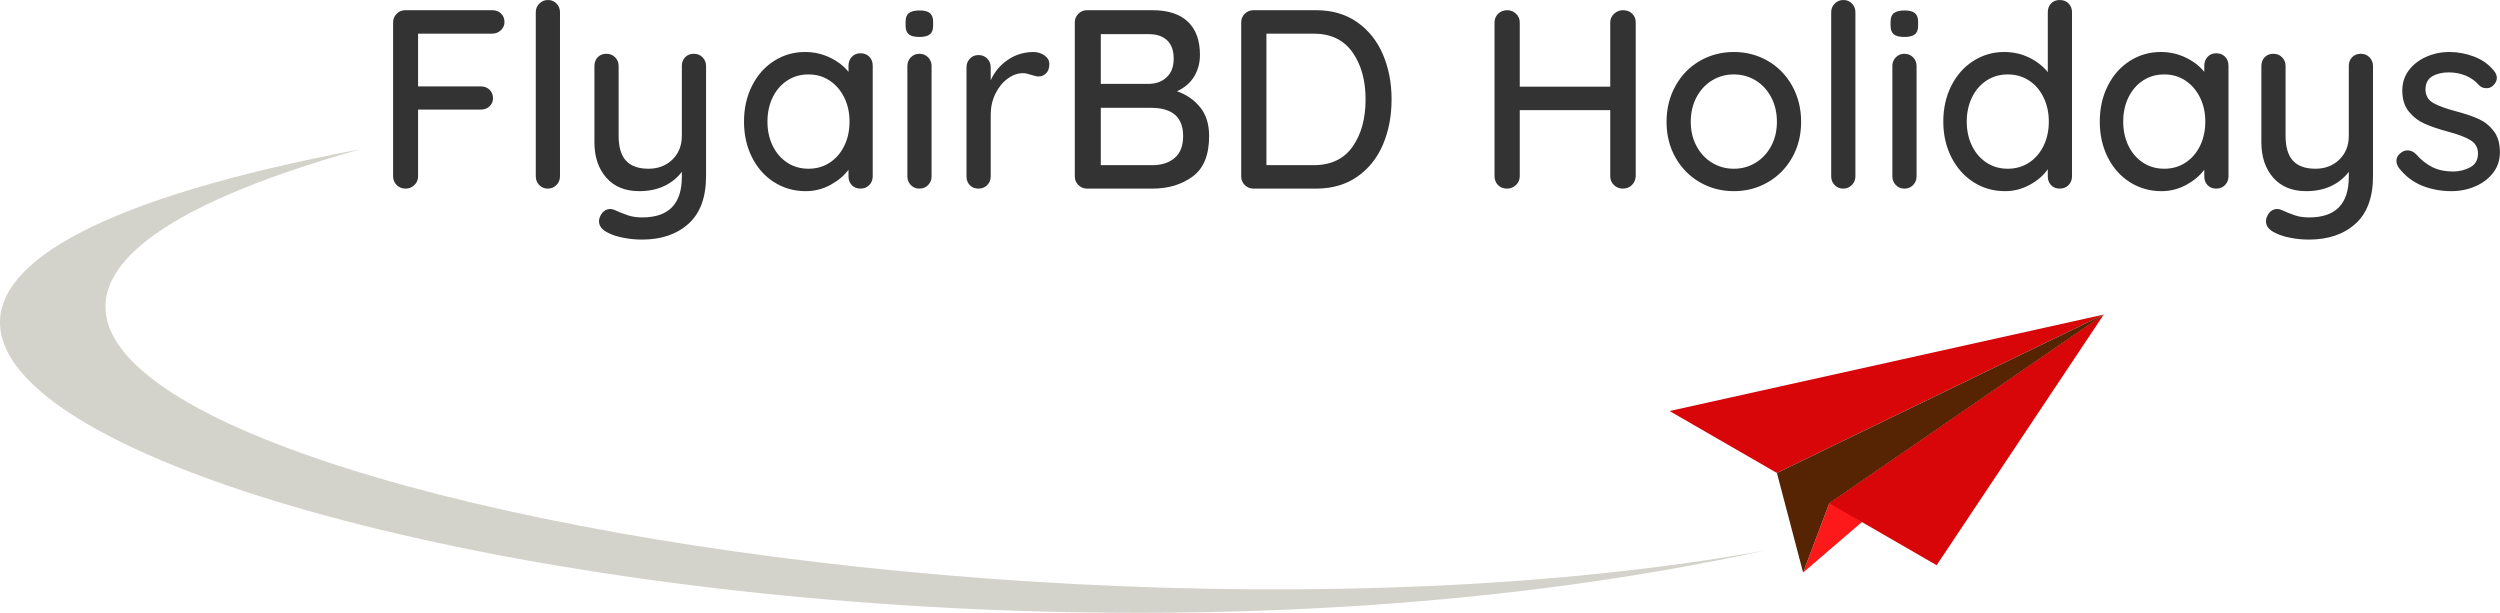
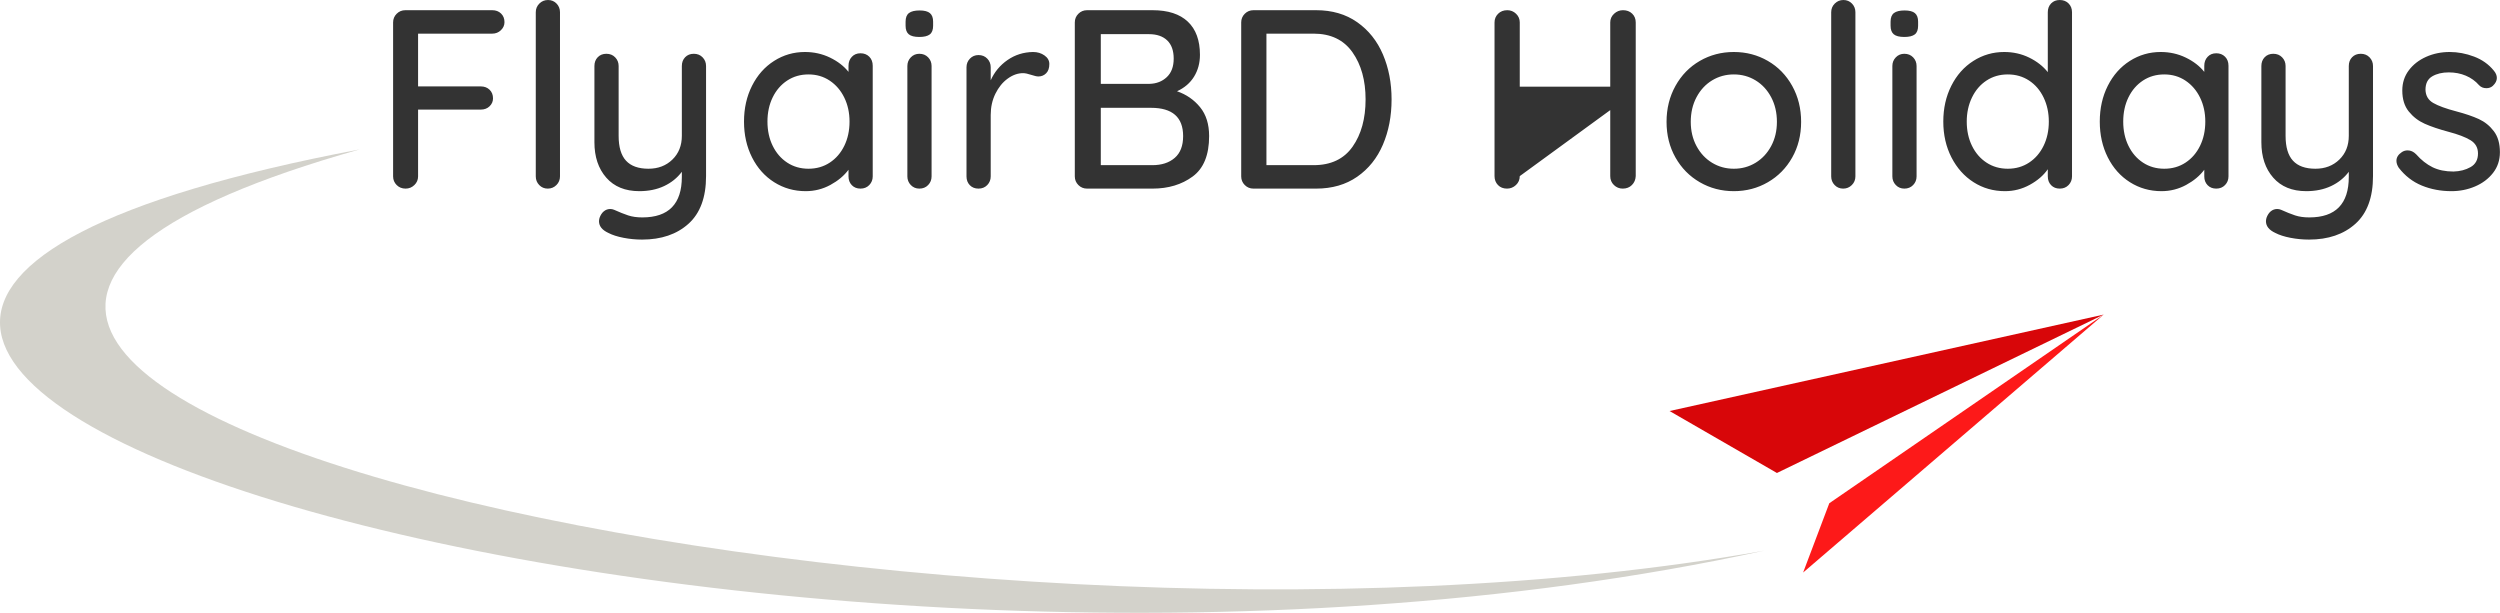
<svg xmlns="http://www.w3.org/2000/svg" viewBox="10.149 -29.05 1078.952 264.474">
  <g transform="matrix(10.875, 0, 0, 10.875, -100.217, -349.811)">
    <polygon fill="#FD1919" points="81.706 52.217 93.636 41.979 82.745 49.467" />
    <polygon fill="#D80609" points="93.636 41.979 80.667 48.266 76.406 45.807" />
-     <polygon fill="#D80609" points="93.636 41.979 82.745 49.467 87.005 51.926" />
-     <polygon fill="#572403" points="82.745 49.467 93.636 41.979 80.667 48.266 81.706 52.217" />
    <path fill="#D3D2CB" d="M 24.422 35.424 C -8.541 44.724 47.011 57.296 80.179 51.345 C 39.895 60.144 -16.624 43.199 24.422 35.424 Z" />
  </g>
-   <path d="M 190.584 -14.529 L 190.584 8.241 L 217.644 8.241 Q 219.954 8.241 221.439 9.671 Q 222.924 11.101 222.924 13.411 Q 222.924 15.391 221.439 16.821 Q 219.954 18.251 217.644 18.251 L 190.584 18.251 L 190.584 47.071 Q 190.584 49.271 188.989 50.811 Q 187.394 52.351 185.194 52.351 Q 182.884 52.351 181.344 50.811 Q 179.804 49.271 179.804 47.071 L 179.804 -19.369 Q 179.804 -21.569 181.344 -23.109 Q 182.884 -24.649 185.084 -24.649 L 222.594 -24.649 Q 224.904 -24.649 226.389 -23.219 Q 227.874 -21.789 227.874 -19.479 Q 227.874 -17.499 226.334 -16.014 Q 224.794 -14.529 222.594 -14.529 Z M 251.831 47.071 Q 251.831 49.271 250.291 50.811 Q 248.751 52.351 246.551 52.351 Q 244.351 52.351 242.866 50.811 Q 241.381 49.271 241.381 47.071 L 241.381 -23.769 Q 241.381 -25.969 242.921 -27.509 Q 244.461 -29.049 246.661 -29.049 Q 248.861 -29.049 250.346 -27.509 Q 251.831 -25.969 251.831 -23.769 L 251.831 47.071 Z M 309.589 -5.839 Q 311.899 -5.839 313.384 -4.299 Q 314.869 -2.759 314.869 -0.559 L 314.869 46.961 Q 314.869 60.711 307.279 67.531 Q 299.689 74.351 287.259 74.351 Q 283.189 74.351 279.229 73.581 Q 275.269 72.811 272.739 71.491 Q 268.669 69.621 268.669 66.431 Q 268.669 65.881 268.889 65.001 Q 269.549 63.131 270.759 62.141 Q 271.969 61.151 273.509 61.151 Q 274.389 61.151 275.159 61.481 Q 278.569 63.021 281.209 63.901 Q 283.849 64.781 287.369 64.781 Q 304.419 64.781 304.419 47.291 L 304.419 45.091 Q 301.449 49.051 296.774 51.251 Q 292.099 53.451 286.049 53.451 Q 276.919 53.451 271.804 47.621 Q 266.689 41.791 266.689 32.331 L 266.689 -0.559 Q 266.689 -2.869 268.119 -4.354 Q 269.549 -5.839 271.859 -5.839 Q 274.169 -5.839 275.654 -4.299 Q 277.139 -2.759 277.139 -0.559 L 277.139 29.581 Q 277.139 36.841 280.329 40.306 Q 283.519 43.771 290.009 43.771 Q 296.279 43.771 300.349 39.811 Q 304.419 35.851 304.419 29.581 L 304.419 -0.559 Q 304.419 -2.869 305.849 -4.354 Q 307.279 -5.839 309.589 -5.839 Z M 381.519 -6.059 Q 383.829 -6.059 385.314 -4.574 Q 386.799 -3.089 386.799 -0.669 L 386.799 47.071 Q 386.799 49.271 385.314 50.811 Q 383.829 52.351 381.519 52.351 Q 379.209 52.351 377.779 50.866 Q 376.349 49.381 376.349 47.071 L 376.349 44.211 Q 373.489 48.061 368.539 50.756 Q 363.589 53.451 357.869 53.451 Q 350.389 53.451 344.284 49.601 Q 338.179 45.751 334.714 38.876 Q 331.249 32.001 331.249 23.421 Q 331.249 14.841 334.714 7.966 Q 338.179 1.091 344.229 -2.759 Q 350.279 -6.609 357.539 -6.609 Q 363.369 -6.609 368.374 -4.189 Q 373.379 -1.769 376.349 1.971 L 376.349 -0.669 Q 376.349 -2.979 377.779 -4.519 Q 379.209 -6.059 381.519 -6.059 Z M 359.079 43.771 Q 364.249 43.771 368.264 41.131 Q 372.279 38.491 374.534 33.871 Q 376.789 29.251 376.789 23.421 Q 376.789 17.701 374.534 13.081 Q 372.279 8.461 368.264 5.766 Q 364.249 3.071 359.079 3.071 Q 353.909 3.071 349.894 5.711 Q 345.879 8.351 343.624 12.971 Q 341.369 17.591 341.369 23.421 Q 341.369 29.251 343.624 33.871 Q 345.879 38.491 349.894 41.131 Q 353.909 43.771 359.079 43.771 Z M 412.202 47.071 Q 412.202 49.271 410.717 50.811 Q 409.232 52.351 406.922 52.351 Q 404.722 52.351 403.237 50.811 Q 401.752 49.271 401.752 47.071 L 401.752 -0.559 Q 401.752 -2.759 403.237 -4.299 Q 404.722 -5.839 406.922 -5.839 Q 409.232 -5.839 410.717 -4.299 Q 412.202 -2.759 412.202 -0.559 L 412.202 47.071 Z M 406.922 -13.099 Q 403.732 -13.099 402.357 -14.254 Q 400.982 -15.409 400.982 -17.939 L 400.982 -19.699 Q 400.982 -22.339 402.467 -23.439 Q 403.952 -24.539 407.032 -24.539 Q 410.112 -24.539 411.487 -23.384 Q 412.862 -22.229 412.862 -19.699 L 412.862 -17.939 Q 412.862 -15.299 411.432 -14.199 Q 410.002 -13.099 406.922 -13.099 Z M 455.981 -6.609 Q 458.841 -6.609 460.931 -5.124 Q 463.021 -3.639 463.021 -1.439 Q 463.021 1.201 461.646 2.576 Q 460.271 3.951 458.291 3.951 Q 457.301 3.951 455.321 3.291 Q 453.011 2.521 451.691 2.521 Q 448.281 2.521 445.036 4.886 Q 441.791 7.251 439.756 11.376 Q 437.721 15.501 437.721 20.561 L 437.721 47.071 Q 437.721 49.271 436.236 50.811 Q 434.751 52.351 432.441 52.351 Q 430.131 52.351 428.701 50.866 Q 427.271 49.381 427.271 47.071 L 427.271 -0.009 Q 427.271 -2.209 428.756 -3.749 Q 430.241 -5.289 432.441 -5.289 Q 434.751 -5.289 436.236 -3.749 Q 437.721 -2.209 437.721 -0.009 L 437.721 5.601 Q 440.141 0.211 444.981 -3.144 Q 449.821 -6.499 455.981 -6.609 Z M 518.124 10.331 Q 524.174 12.421 528.079 17.206 Q 531.984 21.991 531.984 29.691 Q 531.984 41.901 524.889 47.126 Q 517.794 52.351 507.564 52.351 L 479.294 52.351 Q 477.094 52.351 475.554 50.811 Q 474.014 49.271 474.014 47.071 L 474.014 -19.369 Q 474.014 -21.569 475.554 -23.109 Q 477.094 -24.649 479.294 -24.649 L 507.564 -24.649 Q 517.574 -24.649 522.799 -19.699 Q 528.024 -14.749 528.024 -5.399 Q 528.024 -0.119 525.494 4.006 Q 522.964 8.131 518.124 10.331 Z M 516.694 -3.749 Q 516.694 -8.919 513.889 -11.614 Q 511.084 -14.309 506.024 -14.309 L 485.234 -14.309 L 485.234 7.141 L 506.244 7.141 Q 510.754 7.031 513.724 4.226 Q 516.694 1.421 516.694 -3.749 Z M 507.454 42.231 Q 513.504 42.231 517.134 39.096 Q 520.764 35.961 520.764 29.691 Q 520.764 17.481 506.904 17.481 L 485.234 17.481 L 485.234 42.231 L 507.454 42.231 Z M 578.168 -24.649 Q 588.508 -24.649 595.878 -19.479 Q 603.248 -14.309 606.988 -5.564 Q 610.728 3.181 610.728 13.851 Q 610.728 24.631 606.988 33.376 Q 603.248 42.121 595.878 47.236 Q 588.508 52.351 578.168 52.351 L 551.108 52.351 Q 548.908 52.351 547.368 50.811 Q 545.828 49.271 545.828 47.071 L 545.828 -19.369 Q 545.828 -21.569 547.368 -23.109 Q 548.908 -24.649 551.108 -24.649 L 578.168 -24.649 Z M 577.068 42.231 Q 588.288 42.231 593.898 34.256 Q 599.508 26.281 599.508 13.851 Q 599.508 1.531 593.843 -6.499 Q 588.178 -14.529 577.068 -14.529 L 556.718 -14.529 L 556.718 42.231 L 577.068 42.231 Z M 710.599 -24.649 Q 713.019 -24.649 714.559 -23.164 Q 716.099 -21.679 716.099 -19.369 L 716.099 46.961 Q 715.989 49.271 714.449 50.811 Q 712.909 52.351 710.489 52.351 Q 708.289 52.351 706.694 50.811 Q 705.099 49.271 705.099 46.961 L 705.099 18.471 L 666.049 18.471 L 666.049 46.961 Q 666.049 49.271 664.399 50.811 Q 662.749 52.351 660.549 52.351 Q 658.129 52.351 656.644 50.811 Q 655.159 49.271 655.159 46.961 L 655.159 -19.369 Q 655.159 -21.569 656.699 -23.109 Q 658.239 -24.649 660.659 -24.649 Q 662.859 -24.649 664.454 -23.109 Q 666.049 -21.569 666.049 -19.369 L 666.049 8.351 L 705.099 8.351 L 705.099 -19.369 Q 705.099 -21.569 706.749 -23.109 Q 708.399 -24.649 710.599 -24.649 Z M 787.479 23.531 Q 787.479 32.111 783.629 38.931 Q 779.779 45.751 773.124 49.601 Q 766.469 53.451 758.439 53.451 Q 750.409 53.451 743.754 49.601 Q 737.099 45.751 733.249 38.931 Q 729.399 32.111 729.399 23.531 Q 729.399 14.951 733.249 8.021 Q 737.099 1.091 743.754 -2.759 Q 750.409 -6.609 758.439 -6.609 Q 766.469 -6.609 773.124 -2.759 Q 779.779 1.091 783.629 8.021 Q 787.479 14.951 787.479 23.531 Z M 777.029 23.531 Q 777.029 17.591 774.554 12.916 Q 772.079 8.241 767.844 5.656 Q 763.609 3.071 758.439 3.071 Q 753.269 3.071 749.034 5.656 Q 744.799 8.241 742.324 12.916 Q 739.849 17.591 739.849 23.531 Q 739.849 29.361 742.324 33.981 Q 744.799 38.601 749.034 41.186 Q 753.269 43.771 758.439 43.771 Q 763.609 43.771 767.844 41.186 Q 772.079 38.601 774.554 33.981 Q 777.029 29.361 777.029 23.531 Z M 810.907 47.071 Q 810.907 49.271 809.367 50.811 Q 807.827 52.351 805.627 52.351 Q 803.427 52.351 801.942 50.811 Q 800.457 49.271 800.457 47.071 L 800.457 -23.769 Q 800.457 -25.969 801.997 -27.509 Q 803.537 -29.049 805.737 -29.049 Q 807.937 -29.049 809.422 -27.509 Q 810.907 -25.969 810.907 -23.769 L 810.907 47.071 Z M 837.305 47.071 Q 837.305 49.271 835.82 50.811 Q 834.335 52.351 832.025 52.351 Q 829.825 52.351 828.34 50.811 Q 826.855 49.271 826.855 47.071 L 826.855 -0.559 Q 826.855 -2.759 828.34 -4.299 Q 829.825 -5.839 832.025 -5.839 Q 834.335 -5.839 835.82 -4.299 Q 837.305 -2.759 837.305 -0.559 L 837.305 47.071 Z M 832.025 -13.099 Q 828.835 -13.099 827.46 -14.254 Q 826.085 -15.409 826.085 -17.939 L 826.085 -19.699 Q 826.085 -22.339 827.57 -23.439 Q 829.055 -24.539 832.135 -24.539 Q 835.215 -24.539 836.59 -23.384 Q 837.965 -22.229 837.965 -19.699 L 837.965 -17.939 Q 837.965 -15.299 836.535 -14.199 Q 835.105 -13.099 832.025 -13.099 Z M 899.109 -29.049 Q 901.419 -29.049 902.904 -27.564 Q 904.389 -26.079 904.389 -23.769 L 904.389 47.071 Q 904.389 49.271 902.904 50.811 Q 901.419 52.351 899.109 52.351 Q 896.799 52.351 895.369 50.866 Q 893.939 49.381 893.939 47.071 L 893.939 43.991 Q 891.189 47.951 886.184 50.701 Q 881.179 53.451 875.459 53.451 Q 867.979 53.451 861.929 49.601 Q 855.879 45.751 852.359 38.876 Q 848.839 32.001 848.839 23.421 Q 848.839 14.841 852.304 7.966 Q 855.769 1.091 861.819 -2.759 Q 867.869 -6.609 875.129 -6.609 Q 880.959 -6.609 885.909 -4.189 Q 890.859 -1.769 893.939 2.081 L 893.939 -23.769 Q 893.939 -26.079 895.369 -27.564 Q 896.799 -29.049 899.109 -29.049 Z M 876.669 43.771 Q 881.839 43.771 885.854 41.131 Q 889.869 38.491 892.124 33.871 Q 894.379 29.251 894.379 23.421 Q 894.379 17.701 892.124 13.026 Q 889.869 8.351 885.854 5.711 Q 881.839 3.071 876.669 3.071 Q 871.499 3.071 867.484 5.711 Q 863.469 8.351 861.214 13.026 Q 858.959 17.701 858.959 23.421 Q 858.959 29.251 861.214 33.871 Q 863.469 38.491 867.484 41.131 Q 871.499 43.771 876.669 43.771 Z M 966.642 -6.059 Q 968.952 -6.059 970.437 -4.574 Q 971.922 -3.089 971.922 -0.669 L 971.922 47.071 Q 971.922 49.271 970.437 50.811 Q 968.952 52.351 966.642 52.351 Q 964.332 52.351 962.902 50.866 Q 961.472 49.381 961.472 47.071 L 961.472 44.211 Q 958.612 48.061 953.662 50.756 Q 948.712 53.451 942.992 53.451 Q 935.512 53.451 929.407 49.601 Q 923.302 45.751 919.837 38.876 Q 916.372 32.001 916.372 23.421 Q 916.372 14.841 919.837 7.966 Q 923.302 1.091 929.352 -2.759 Q 935.402 -6.609 942.662 -6.609 Q 948.492 -6.609 953.497 -4.189 Q 958.502 -1.769 961.472 1.971 L 961.472 -0.669 Q 961.472 -2.979 962.902 -4.519 Q 964.332 -6.059 966.642 -6.059 Z M 944.202 43.771 Q 949.372 43.771 953.387 41.131 Q 957.402 38.491 959.657 33.871 Q 961.912 29.251 961.912 23.421 Q 961.912 17.701 959.657 13.081 Q 957.402 8.461 953.387 5.766 Q 949.372 3.071 944.202 3.071 Q 939.032 3.071 935.017 5.711 Q 931.002 8.351 928.747 12.971 Q 926.492 17.591 926.492 23.421 Q 926.492 29.251 928.747 33.871 Q 931.002 38.491 935.017 41.131 Q 939.032 43.771 944.202 43.771 Z M 1029.012 -5.839 Q 1031.322 -5.839 1032.807 -4.299 Q 1034.292 -2.759 1034.292 -0.559 L 1034.292 46.961 Q 1034.292 60.711 1026.702 67.531 Q 1019.112 74.351 1006.682 74.351 Q 1002.612 74.351 998.652 73.581 Q 994.692 72.811 992.162 71.491 Q 988.092 69.621 988.092 66.431 Q 988.092 65.881 988.312 65.001 Q 988.972 63.131 990.182 62.141 Q 991.392 61.151 992.932 61.151 Q 993.812 61.151 994.582 61.481 Q 997.992 63.021 1000.632 63.901 Q 1003.272 64.781 1006.792 64.781 Q 1023.842 64.781 1023.842 47.291 L 1023.842 45.091 Q 1020.872 49.051 1016.197 51.251 Q 1011.522 53.451 1005.472 53.451 Q 996.342 53.451 991.227 47.621 Q 986.112 41.791 986.112 32.331 L 986.112 -0.559 Q 986.112 -2.869 987.542 -4.354 Q 988.972 -5.839 991.282 -5.839 Q 993.592 -5.839 995.077 -4.299 Q 996.562 -2.759 996.562 -0.559 L 996.562 29.581 Q 996.562 36.841 999.752 40.306 Q 1002.942 43.771 1009.432 43.771 Q 1015.702 43.771 1019.772 39.811 Q 1023.842 35.851 1023.842 29.581 L 1023.842 -0.559 Q 1023.842 -2.869 1025.272 -4.354 Q 1026.702 -5.839 1029.012 -5.839 Z M 1045.392 43.331 Q 1044.402 41.791 1044.402 40.361 Q 1044.402 38.161 1046.712 36.621 Q 1047.812 35.851 1049.242 35.851 Q 1051.222 35.851 1052.872 37.501 Q 1056.172 41.241 1059.967 43.111 Q 1063.762 44.981 1069.042 44.981 Q 1073.222 44.871 1076.412 43.056 Q 1079.602 41.241 1079.602 37.171 Q 1079.602 33.431 1076.357 31.451 Q 1073.112 29.471 1066.842 27.821 Q 1060.682 26.171 1056.612 24.356 Q 1052.542 22.541 1049.737 19.076 Q 1046.932 15.611 1046.932 10.001 Q 1046.932 5.051 1049.737 1.311 Q 1052.542 -2.429 1057.217 -4.519 Q 1061.892 -6.609 1067.392 -6.609 Q 1072.672 -6.609 1077.897 -4.629 Q 1083.122 -2.649 1086.422 1.421 Q 1087.742 2.961 1087.742 4.611 Q 1087.742 6.371 1085.982 8.021 Q 1084.882 9.011 1083.232 9.011 Q 1081.252 9.011 1080.042 7.691 Q 1077.732 5.051 1074.377 3.621 Q 1071.022 2.191 1066.952 2.191 Q 1062.772 2.191 1059.857 3.896 Q 1056.942 5.601 1056.942 9.671 Q 1057.052 13.521 1060.297 15.391 Q 1063.542 17.261 1070.252 19.021 Q 1076.082 20.561 1079.932 22.321 Q 1083.782 24.081 1086.422 27.546 Q 1089.062 31.011 1089.062 36.621 Q 1089.062 41.791 1086.092 45.586 Q 1083.122 49.381 1078.337 51.416 Q 1073.552 53.451 1068.162 53.451 Q 1061.232 53.451 1055.347 51.031 Q 1049.462 48.611 1045.392 43.331 Z" transform="matrix(1, 0, 0, 1, 0, 0)" style="fill: rgb(51, 51, 51); white-space: pre;" />
+   <path d="M 190.584 -14.529 L 190.584 8.241 L 217.644 8.241 Q 219.954 8.241 221.439 9.671 Q 222.924 11.101 222.924 13.411 Q 222.924 15.391 221.439 16.821 Q 219.954 18.251 217.644 18.251 L 190.584 18.251 L 190.584 47.071 Q 190.584 49.271 188.989 50.811 Q 187.394 52.351 185.194 52.351 Q 182.884 52.351 181.344 50.811 Q 179.804 49.271 179.804 47.071 L 179.804 -19.369 Q 179.804 -21.569 181.344 -23.109 Q 182.884 -24.649 185.084 -24.649 L 222.594 -24.649 Q 224.904 -24.649 226.389 -23.219 Q 227.874 -21.789 227.874 -19.479 Q 227.874 -17.499 226.334 -16.014 Q 224.794 -14.529 222.594 -14.529 Z M 251.831 47.071 Q 251.831 49.271 250.291 50.811 Q 248.751 52.351 246.551 52.351 Q 244.351 52.351 242.866 50.811 Q 241.381 49.271 241.381 47.071 L 241.381 -23.769 Q 241.381 -25.969 242.921 -27.509 Q 244.461 -29.049 246.661 -29.049 Q 248.861 -29.049 250.346 -27.509 Q 251.831 -25.969 251.831 -23.769 L 251.831 47.071 Z M 309.589 -5.839 Q 311.899 -5.839 313.384 -4.299 Q 314.869 -2.759 314.869 -0.559 L 314.869 46.961 Q 314.869 60.711 307.279 67.531 Q 299.689 74.351 287.259 74.351 Q 283.189 74.351 279.229 73.581 Q 275.269 72.811 272.739 71.491 Q 268.669 69.621 268.669 66.431 Q 268.669 65.881 268.889 65.001 Q 269.549 63.131 270.759 62.141 Q 271.969 61.151 273.509 61.151 Q 274.389 61.151 275.159 61.481 Q 278.569 63.021 281.209 63.901 Q 283.849 64.781 287.369 64.781 Q 304.419 64.781 304.419 47.291 L 304.419 45.091 Q 301.449 49.051 296.774 51.251 Q 292.099 53.451 286.049 53.451 Q 276.919 53.451 271.804 47.621 Q 266.689 41.791 266.689 32.331 L 266.689 -0.559 Q 266.689 -2.869 268.119 -4.354 Q 269.549 -5.839 271.859 -5.839 Q 274.169 -5.839 275.654 -4.299 Q 277.139 -2.759 277.139 -0.559 L 277.139 29.581 Q 277.139 36.841 280.329 40.306 Q 283.519 43.771 290.009 43.771 Q 296.279 43.771 300.349 39.811 Q 304.419 35.851 304.419 29.581 L 304.419 -0.559 Q 304.419 -2.869 305.849 -4.354 Q 307.279 -5.839 309.589 -5.839 Z M 381.519 -6.059 Q 383.829 -6.059 385.314 -4.574 Q 386.799 -3.089 386.799 -0.669 L 386.799 47.071 Q 386.799 49.271 385.314 50.811 Q 383.829 52.351 381.519 52.351 Q 379.209 52.351 377.779 50.866 Q 376.349 49.381 376.349 47.071 L 376.349 44.211 Q 373.489 48.061 368.539 50.756 Q 363.589 53.451 357.869 53.451 Q 350.389 53.451 344.284 49.601 Q 338.179 45.751 334.714 38.876 Q 331.249 32.001 331.249 23.421 Q 331.249 14.841 334.714 7.966 Q 338.179 1.091 344.229 -2.759 Q 350.279 -6.609 357.539 -6.609 Q 363.369 -6.609 368.374 -4.189 Q 373.379 -1.769 376.349 1.971 L 376.349 -0.669 Q 376.349 -2.979 377.779 -4.519 Q 379.209 -6.059 381.519 -6.059 Z M 359.079 43.771 Q 364.249 43.771 368.264 41.131 Q 372.279 38.491 374.534 33.871 Q 376.789 29.251 376.789 23.421 Q 376.789 17.701 374.534 13.081 Q 372.279 8.461 368.264 5.766 Q 364.249 3.071 359.079 3.071 Q 353.909 3.071 349.894 5.711 Q 345.879 8.351 343.624 12.971 Q 341.369 17.591 341.369 23.421 Q 341.369 29.251 343.624 33.871 Q 345.879 38.491 349.894 41.131 Q 353.909 43.771 359.079 43.771 Z M 412.202 47.071 Q 412.202 49.271 410.717 50.811 Q 409.232 52.351 406.922 52.351 Q 404.722 52.351 403.237 50.811 Q 401.752 49.271 401.752 47.071 L 401.752 -0.559 Q 401.752 -2.759 403.237 -4.299 Q 404.722 -5.839 406.922 -5.839 Q 409.232 -5.839 410.717 -4.299 Q 412.202 -2.759 412.202 -0.559 L 412.202 47.071 Z M 406.922 -13.099 Q 403.732 -13.099 402.357 -14.254 Q 400.982 -15.409 400.982 -17.939 L 400.982 -19.699 Q 400.982 -22.339 402.467 -23.439 Q 403.952 -24.539 407.032 -24.539 Q 410.112 -24.539 411.487 -23.384 Q 412.862 -22.229 412.862 -19.699 L 412.862 -17.939 Q 412.862 -15.299 411.432 -14.199 Q 410.002 -13.099 406.922 -13.099 Z M 455.981 -6.609 Q 458.841 -6.609 460.931 -5.124 Q 463.021 -3.639 463.021 -1.439 Q 463.021 1.201 461.646 2.576 Q 460.271 3.951 458.291 3.951 Q 457.301 3.951 455.321 3.291 Q 453.011 2.521 451.691 2.521 Q 448.281 2.521 445.036 4.886 Q 441.791 7.251 439.756 11.376 Q 437.721 15.501 437.721 20.561 L 437.721 47.071 Q 437.721 49.271 436.236 50.811 Q 434.751 52.351 432.441 52.351 Q 430.131 52.351 428.701 50.866 Q 427.271 49.381 427.271 47.071 L 427.271 -0.009 Q 427.271 -2.209 428.756 -3.749 Q 430.241 -5.289 432.441 -5.289 Q 434.751 -5.289 436.236 -3.749 Q 437.721 -2.209 437.721 -0.009 L 437.721 5.601 Q 440.141 0.211 444.981 -3.144 Q 449.821 -6.499 455.981 -6.609 Z M 518.124 10.331 Q 524.174 12.421 528.079 17.206 Q 531.984 21.991 531.984 29.691 Q 531.984 41.901 524.889 47.126 Q 517.794 52.351 507.564 52.351 L 479.294 52.351 Q 477.094 52.351 475.554 50.811 Q 474.014 49.271 474.014 47.071 L 474.014 -19.369 Q 474.014 -21.569 475.554 -23.109 Q 477.094 -24.649 479.294 -24.649 L 507.564 -24.649 Q 517.574 -24.649 522.799 -19.699 Q 528.024 -14.749 528.024 -5.399 Q 528.024 -0.119 525.494 4.006 Q 522.964 8.131 518.124 10.331 Z M 516.694 -3.749 Q 516.694 -8.919 513.889 -11.614 Q 511.084 -14.309 506.024 -14.309 L 485.234 -14.309 L 485.234 7.141 L 506.244 7.141 Q 510.754 7.031 513.724 4.226 Q 516.694 1.421 516.694 -3.749 Z M 507.454 42.231 Q 513.504 42.231 517.134 39.096 Q 520.764 35.961 520.764 29.691 Q 520.764 17.481 506.904 17.481 L 485.234 17.481 L 485.234 42.231 L 507.454 42.231 Z M 578.168 -24.649 Q 588.508 -24.649 595.878 -19.479 Q 603.248 -14.309 606.988 -5.564 Q 610.728 3.181 610.728 13.851 Q 610.728 24.631 606.988 33.376 Q 603.248 42.121 595.878 47.236 Q 588.508 52.351 578.168 52.351 L 551.108 52.351 Q 548.908 52.351 547.368 50.811 Q 545.828 49.271 545.828 47.071 L 545.828 -19.369 Q 545.828 -21.569 547.368 -23.109 Q 548.908 -24.649 551.108 -24.649 L 578.168 -24.649 Z M 577.068 42.231 Q 588.288 42.231 593.898 34.256 Q 599.508 26.281 599.508 13.851 Q 599.508 1.531 593.843 -6.499 Q 588.178 -14.529 577.068 -14.529 L 556.718 -14.529 L 556.718 42.231 L 577.068 42.231 Z M 710.599 -24.649 Q 713.019 -24.649 714.559 -23.164 Q 716.099 -21.679 716.099 -19.369 L 716.099 46.961 Q 715.989 49.271 714.449 50.811 Q 712.909 52.351 710.489 52.351 Q 708.289 52.351 706.694 50.811 Q 705.099 49.271 705.099 46.961 L 705.099 18.471 L 666.049 46.961 Q 666.049 49.271 664.399 50.811 Q 662.749 52.351 660.549 52.351 Q 658.129 52.351 656.644 50.811 Q 655.159 49.271 655.159 46.961 L 655.159 -19.369 Q 655.159 -21.569 656.699 -23.109 Q 658.239 -24.649 660.659 -24.649 Q 662.859 -24.649 664.454 -23.109 Q 666.049 -21.569 666.049 -19.369 L 666.049 8.351 L 705.099 8.351 L 705.099 -19.369 Q 705.099 -21.569 706.749 -23.109 Q 708.399 -24.649 710.599 -24.649 Z M 787.479 23.531 Q 787.479 32.111 783.629 38.931 Q 779.779 45.751 773.124 49.601 Q 766.469 53.451 758.439 53.451 Q 750.409 53.451 743.754 49.601 Q 737.099 45.751 733.249 38.931 Q 729.399 32.111 729.399 23.531 Q 729.399 14.951 733.249 8.021 Q 737.099 1.091 743.754 -2.759 Q 750.409 -6.609 758.439 -6.609 Q 766.469 -6.609 773.124 -2.759 Q 779.779 1.091 783.629 8.021 Q 787.479 14.951 787.479 23.531 Z M 777.029 23.531 Q 777.029 17.591 774.554 12.916 Q 772.079 8.241 767.844 5.656 Q 763.609 3.071 758.439 3.071 Q 753.269 3.071 749.034 5.656 Q 744.799 8.241 742.324 12.916 Q 739.849 17.591 739.849 23.531 Q 739.849 29.361 742.324 33.981 Q 744.799 38.601 749.034 41.186 Q 753.269 43.771 758.439 43.771 Q 763.609 43.771 767.844 41.186 Q 772.079 38.601 774.554 33.981 Q 777.029 29.361 777.029 23.531 Z M 810.907 47.071 Q 810.907 49.271 809.367 50.811 Q 807.827 52.351 805.627 52.351 Q 803.427 52.351 801.942 50.811 Q 800.457 49.271 800.457 47.071 L 800.457 -23.769 Q 800.457 -25.969 801.997 -27.509 Q 803.537 -29.049 805.737 -29.049 Q 807.937 -29.049 809.422 -27.509 Q 810.907 -25.969 810.907 -23.769 L 810.907 47.071 Z M 837.305 47.071 Q 837.305 49.271 835.82 50.811 Q 834.335 52.351 832.025 52.351 Q 829.825 52.351 828.34 50.811 Q 826.855 49.271 826.855 47.071 L 826.855 -0.559 Q 826.855 -2.759 828.34 -4.299 Q 829.825 -5.839 832.025 -5.839 Q 834.335 -5.839 835.82 -4.299 Q 837.305 -2.759 837.305 -0.559 L 837.305 47.071 Z M 832.025 -13.099 Q 828.835 -13.099 827.46 -14.254 Q 826.085 -15.409 826.085 -17.939 L 826.085 -19.699 Q 826.085 -22.339 827.57 -23.439 Q 829.055 -24.539 832.135 -24.539 Q 835.215 -24.539 836.59 -23.384 Q 837.965 -22.229 837.965 -19.699 L 837.965 -17.939 Q 837.965 -15.299 836.535 -14.199 Q 835.105 -13.099 832.025 -13.099 Z M 899.109 -29.049 Q 901.419 -29.049 902.904 -27.564 Q 904.389 -26.079 904.389 -23.769 L 904.389 47.071 Q 904.389 49.271 902.904 50.811 Q 901.419 52.351 899.109 52.351 Q 896.799 52.351 895.369 50.866 Q 893.939 49.381 893.939 47.071 L 893.939 43.991 Q 891.189 47.951 886.184 50.701 Q 881.179 53.451 875.459 53.451 Q 867.979 53.451 861.929 49.601 Q 855.879 45.751 852.359 38.876 Q 848.839 32.001 848.839 23.421 Q 848.839 14.841 852.304 7.966 Q 855.769 1.091 861.819 -2.759 Q 867.869 -6.609 875.129 -6.609 Q 880.959 -6.609 885.909 -4.189 Q 890.859 -1.769 893.939 2.081 L 893.939 -23.769 Q 893.939 -26.079 895.369 -27.564 Q 896.799 -29.049 899.109 -29.049 Z M 876.669 43.771 Q 881.839 43.771 885.854 41.131 Q 889.869 38.491 892.124 33.871 Q 894.379 29.251 894.379 23.421 Q 894.379 17.701 892.124 13.026 Q 889.869 8.351 885.854 5.711 Q 881.839 3.071 876.669 3.071 Q 871.499 3.071 867.484 5.711 Q 863.469 8.351 861.214 13.026 Q 858.959 17.701 858.959 23.421 Q 858.959 29.251 861.214 33.871 Q 863.469 38.491 867.484 41.131 Q 871.499 43.771 876.669 43.771 Z M 966.642 -6.059 Q 968.952 -6.059 970.437 -4.574 Q 971.922 -3.089 971.922 -0.669 L 971.922 47.071 Q 971.922 49.271 970.437 50.811 Q 968.952 52.351 966.642 52.351 Q 964.332 52.351 962.902 50.866 Q 961.472 49.381 961.472 47.071 L 961.472 44.211 Q 958.612 48.061 953.662 50.756 Q 948.712 53.451 942.992 53.451 Q 935.512 53.451 929.407 49.601 Q 923.302 45.751 919.837 38.876 Q 916.372 32.001 916.372 23.421 Q 916.372 14.841 919.837 7.966 Q 923.302 1.091 929.352 -2.759 Q 935.402 -6.609 942.662 -6.609 Q 948.492 -6.609 953.497 -4.189 Q 958.502 -1.769 961.472 1.971 L 961.472 -0.669 Q 961.472 -2.979 962.902 -4.519 Q 964.332 -6.059 966.642 -6.059 Z M 944.202 43.771 Q 949.372 43.771 953.387 41.131 Q 957.402 38.491 959.657 33.871 Q 961.912 29.251 961.912 23.421 Q 961.912 17.701 959.657 13.081 Q 957.402 8.461 953.387 5.766 Q 949.372 3.071 944.202 3.071 Q 939.032 3.071 935.017 5.711 Q 931.002 8.351 928.747 12.971 Q 926.492 17.591 926.492 23.421 Q 926.492 29.251 928.747 33.871 Q 931.002 38.491 935.017 41.131 Q 939.032 43.771 944.202 43.771 Z M 1029.012 -5.839 Q 1031.322 -5.839 1032.807 -4.299 Q 1034.292 -2.759 1034.292 -0.559 L 1034.292 46.961 Q 1034.292 60.711 1026.702 67.531 Q 1019.112 74.351 1006.682 74.351 Q 1002.612 74.351 998.652 73.581 Q 994.692 72.811 992.162 71.491 Q 988.092 69.621 988.092 66.431 Q 988.092 65.881 988.312 65.001 Q 988.972 63.131 990.182 62.141 Q 991.392 61.151 992.932 61.151 Q 993.812 61.151 994.582 61.481 Q 997.992 63.021 1000.632 63.901 Q 1003.272 64.781 1006.792 64.781 Q 1023.842 64.781 1023.842 47.291 L 1023.842 45.091 Q 1020.872 49.051 1016.197 51.251 Q 1011.522 53.451 1005.472 53.451 Q 996.342 53.451 991.227 47.621 Q 986.112 41.791 986.112 32.331 L 986.112 -0.559 Q 986.112 -2.869 987.542 -4.354 Q 988.972 -5.839 991.282 -5.839 Q 993.592 -5.839 995.077 -4.299 Q 996.562 -2.759 996.562 -0.559 L 996.562 29.581 Q 996.562 36.841 999.752 40.306 Q 1002.942 43.771 1009.432 43.771 Q 1015.702 43.771 1019.772 39.811 Q 1023.842 35.851 1023.842 29.581 L 1023.842 -0.559 Q 1023.842 -2.869 1025.272 -4.354 Q 1026.702 -5.839 1029.012 -5.839 Z M 1045.392 43.331 Q 1044.402 41.791 1044.402 40.361 Q 1044.402 38.161 1046.712 36.621 Q 1047.812 35.851 1049.242 35.851 Q 1051.222 35.851 1052.872 37.501 Q 1056.172 41.241 1059.967 43.111 Q 1063.762 44.981 1069.042 44.981 Q 1073.222 44.871 1076.412 43.056 Q 1079.602 41.241 1079.602 37.171 Q 1079.602 33.431 1076.357 31.451 Q 1073.112 29.471 1066.842 27.821 Q 1060.682 26.171 1056.612 24.356 Q 1052.542 22.541 1049.737 19.076 Q 1046.932 15.611 1046.932 10.001 Q 1046.932 5.051 1049.737 1.311 Q 1052.542 -2.429 1057.217 -4.519 Q 1061.892 -6.609 1067.392 -6.609 Q 1072.672 -6.609 1077.897 -4.629 Q 1083.122 -2.649 1086.422 1.421 Q 1087.742 2.961 1087.742 4.611 Q 1087.742 6.371 1085.982 8.021 Q 1084.882 9.011 1083.232 9.011 Q 1081.252 9.011 1080.042 7.691 Q 1077.732 5.051 1074.377 3.621 Q 1071.022 2.191 1066.952 2.191 Q 1062.772 2.191 1059.857 3.896 Q 1056.942 5.601 1056.942 9.671 Q 1057.052 13.521 1060.297 15.391 Q 1063.542 17.261 1070.252 19.021 Q 1076.082 20.561 1079.932 22.321 Q 1083.782 24.081 1086.422 27.546 Q 1089.062 31.011 1089.062 36.621 Q 1089.062 41.791 1086.092 45.586 Q 1083.122 49.381 1078.337 51.416 Q 1073.552 53.451 1068.162 53.451 Q 1061.232 53.451 1055.347 51.031 Q 1049.462 48.611 1045.392 43.331 Z" transform="matrix(1, 0, 0, 1, 0, 0)" style="fill: rgb(51, 51, 51); white-space: pre;" />
</svg>